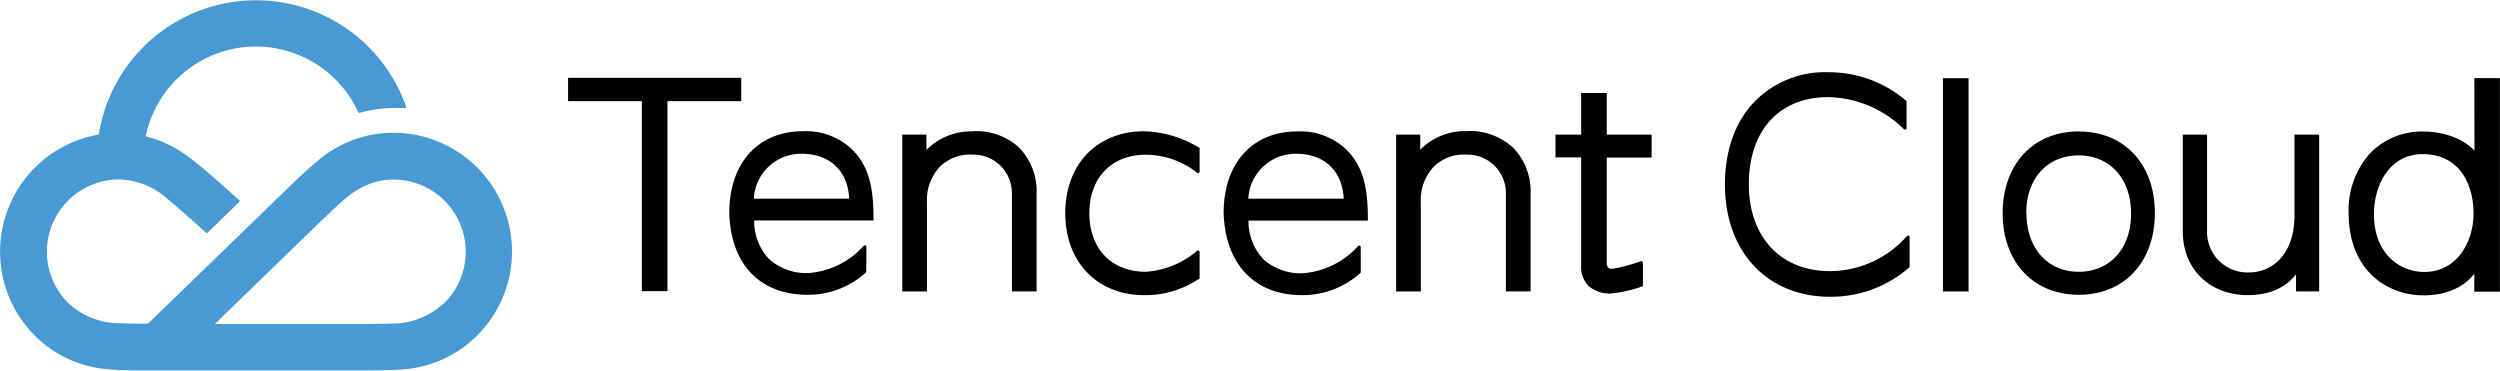
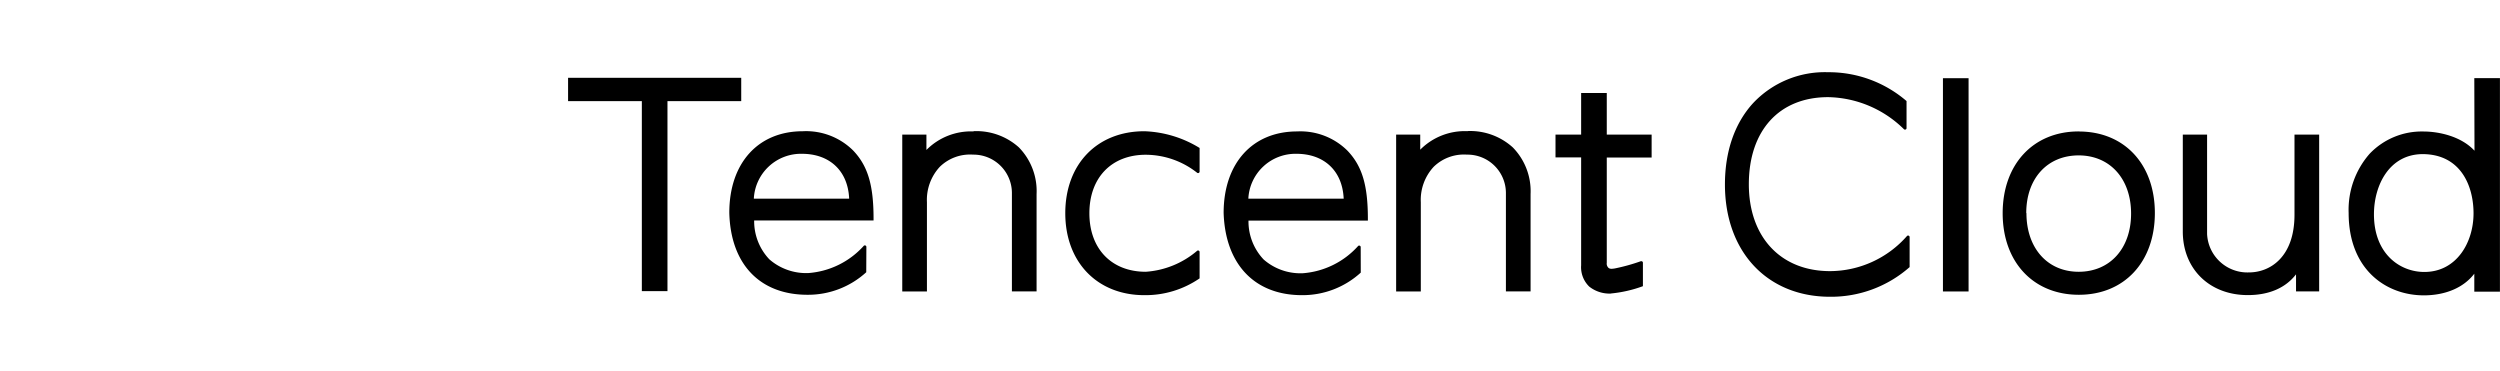
<svg xmlns="http://www.w3.org/2000/svg" viewBox="0 0 390.13 57.82">
  <defs>
    <style>.cls-1{fill:#4999d4;}</style>
  </defs>
  <title>资源 1tc</title>
  <g id="图层_2" data-name="图层 2">
    <g id="图层_1-2" data-name="图层 1">
-       <path class="cls-1" d="M22.75,21.24A17.56,17.56,0,0,1,55.9,17.5a.16.16,0,0,0,.19.11,21.27,21.27,0,0,1,7-.73c.24,0,.33-.12.25-.33A24.83,24.83,0,0,0,15.42,21h0A18.54,18.54,0,0,0,5.58,52.52a18,18,0,0,0,10.33,5h0a43.07,43.07,0,0,0,5.27.28c1.68,0,33.72,0,35.07,0,2.7,0,4.46,0,6.34-.14a18.24,18.24,0,0,0,11.72-5.15,18.53,18.53,0,0,0-12.9-31.79A18.06,18.06,0,0,0,49.7,25c-1.47,1.2-3,2.63-4.94,4.51l-21.67,21c-1.16,0-2.83,0-4.31-.07a11.7,11.7,0,0,1-8.12-3.15A11.28,11.28,0,0,1,18.51,28a11.71,11.71,0,0,1,7.65,3.06c1.44,1.19,4.63,4,6,5.26a.17.17,0,0,0,.24,0l4.94-4.82a.18.18,0,0,0,0-.25l0,0c-2.38-2.15-5.75-5.16-7.78-6.67a18.87,18.87,0,0,0-6.84-3.31ZM69.23,47.34a11.7,11.7,0,0,1-8.12,3.15q-2.6.08-5.2.07H33.52L49.58,35c.74-.72,2.4-2.31,3.83-3.6,3.15-2.83,6-3.4,8-3.38a11.27,11.27,0,0,1,7.85,19.35Z" />
      <path d="M298,37a.24.24,0,0,0-.42-.16,16.06,16.06,0,0,1-12,5.47c-7.7,0-12.67-5.32-12.67-13.55,0-8.39,4.74-13.6,12.37-13.6a17.27,17.27,0,0,1,11.83,5,.24.24,0,0,0,.41-.17V15.77a18.59,18.59,0,0,0-12.24-4.5,15.36,15.36,0,0,0-11.73,4.85c-2.86,3.14-4.37,7.52-4.37,12.67,0,10.48,6.59,17.52,16.4,17.52A18.52,18.52,0,0,0,298,41.68ZM88.65,12.14v3.64h11.51V45.43h4V15.78h11.51V12.14Zm297.5,11.38c-2.06-2.23-5.5-3-8-3a11.24,11.24,0,0,0-8.36,3.47,13.26,13.26,0,0,0-3.28,9.24c0,8.88,5.89,12.86,11.73,12.86,3.41,0,6.23-1.22,7.88-3.38v2.81h4V12.19h-4ZM386,33.29c0,4.54-2.64,9.15-7.68,9.15-3.79,0-7.86-2.8-7.86-9,0-4.52,2.39-9.39,7.63-9.39C384,24.09,386,29,386,33.29Zm-82.8-21.09h4V45.48h-4Zm-116,27.13a.24.24,0,0,0-.4-.18,13.77,13.77,0,0,1-8,3.26c-5.34,0-8.8-3.58-8.8-9.13s3.45-9.13,8.8-9.13a13,13,0,0,1,8,2.8.24.24,0,0,0,.4-.18V23.09a17.57,17.57,0,0,0-8.62-2.61c-7.38,0-12.34,5.14-12.34,12.79s5,12.79,12.34,12.79a14.9,14.9,0,0,0,8.62-2.62Zm-52-.79a.24.24,0,0,0-.44-.14,12.9,12.9,0,0,1-8.6,4.21,8.73,8.73,0,0,1-6.1-2.14,8.63,8.63,0,0,1-2.37-6.07h18.63v-.29c0-5.25-.9-8.23-3.19-10.63a10.42,10.42,0,0,0-7.85-3c-7,0-11.47,5-11.47,12.71C114,41.23,118.59,46,126,46a13.45,13.45,0,0,0,9.18-3.52ZM132.51,31H117.64v-.07A7.37,7.37,0,0,1,125.13,24c4.34,0,7.17,2.66,7.38,6.93Zm225.55,2.51c0,6.63-3.83,9-7.1,9a6.29,6.29,0,0,1-6.54-6q0-.12,0-.24V21h-3.79V36.13c0,5.84,4.17,9.92,10.14,9.92,3.31,0,5.89-1.11,7.53-3.24v2.66h3.61V21h-3.85Zm-206.13-13a9.79,9.79,0,0,0-7.36,2.89V21H140.8V45.48h3.85V31.55a7.59,7.59,0,0,1,2-5.51,6.75,6.75,0,0,1,5.2-1.91,6,6,0,0,1,6.06,5.92q0,.21,0,.42v15h3.85V30.29A9.76,9.76,0,0,0,159,23,9.91,9.91,0,0,0,151.93,20.47Zm60.41,18.06a.24.24,0,0,0-.44-.14,12.9,12.9,0,0,1-8.6,4.21,8.72,8.72,0,0,1-6.1-2.14,8.63,8.63,0,0,1-2.37-6.07h18.63v-.29c0-5.25-.9-8.23-3.19-10.63a10.42,10.42,0,0,0-7.85-3c-7,0-11.47,5-11.47,12.71.25,8,4.82,12.84,12.22,12.84a13.45,13.45,0,0,0,9.18-3.52ZM209.69,31H194.81v-.07A7.37,7.37,0,0,1,202.3,24c4.34,0,7.17,2.66,7.38,6.93ZM229,20.47a9.79,9.79,0,0,0-7.37,2.89V21h-3.76V45.48h3.85V31.55a7.59,7.59,0,0,1,2-5.51,6.75,6.75,0,0,1,5.2-1.91A6,6,0,0,1,235,30.05q0,.21,0,.42v15h3.85V30.29A9.76,9.76,0,0,0,236.07,23a9.91,9.91,0,0,0-7-2.55Zm22.38,25.33a20,20,0,0,0,5-1.14V41a.24.24,0,0,0-.24-.24h-.08A29.46,29.46,0,0,1,252,41.89c-.4.06-.76.12-1-.1a.9.9,0,0,1-.26-.78V24.58h7V21h-7V14.51h-4V21h-4v3.56h4V41.4A4.21,4.21,0,0,0,248,44.72a5.09,5.09,0,0,0,3.41,1.09Zm73-25.29c-7.09,0-11.86,5.13-11.86,12.76S317.31,46,324.41,46s11.86-5.13,11.86-12.76S331.5,20.52,324.41,20.52Zm-8.18,12.74h0c0-5.41,3.3-9,8.18-9s8.18,3.65,8.18,9.08-3.29,9.08-8.18,9.08S316.23,38.69,316.23,33.26Z" />
    </g>
  </g>
</svg>